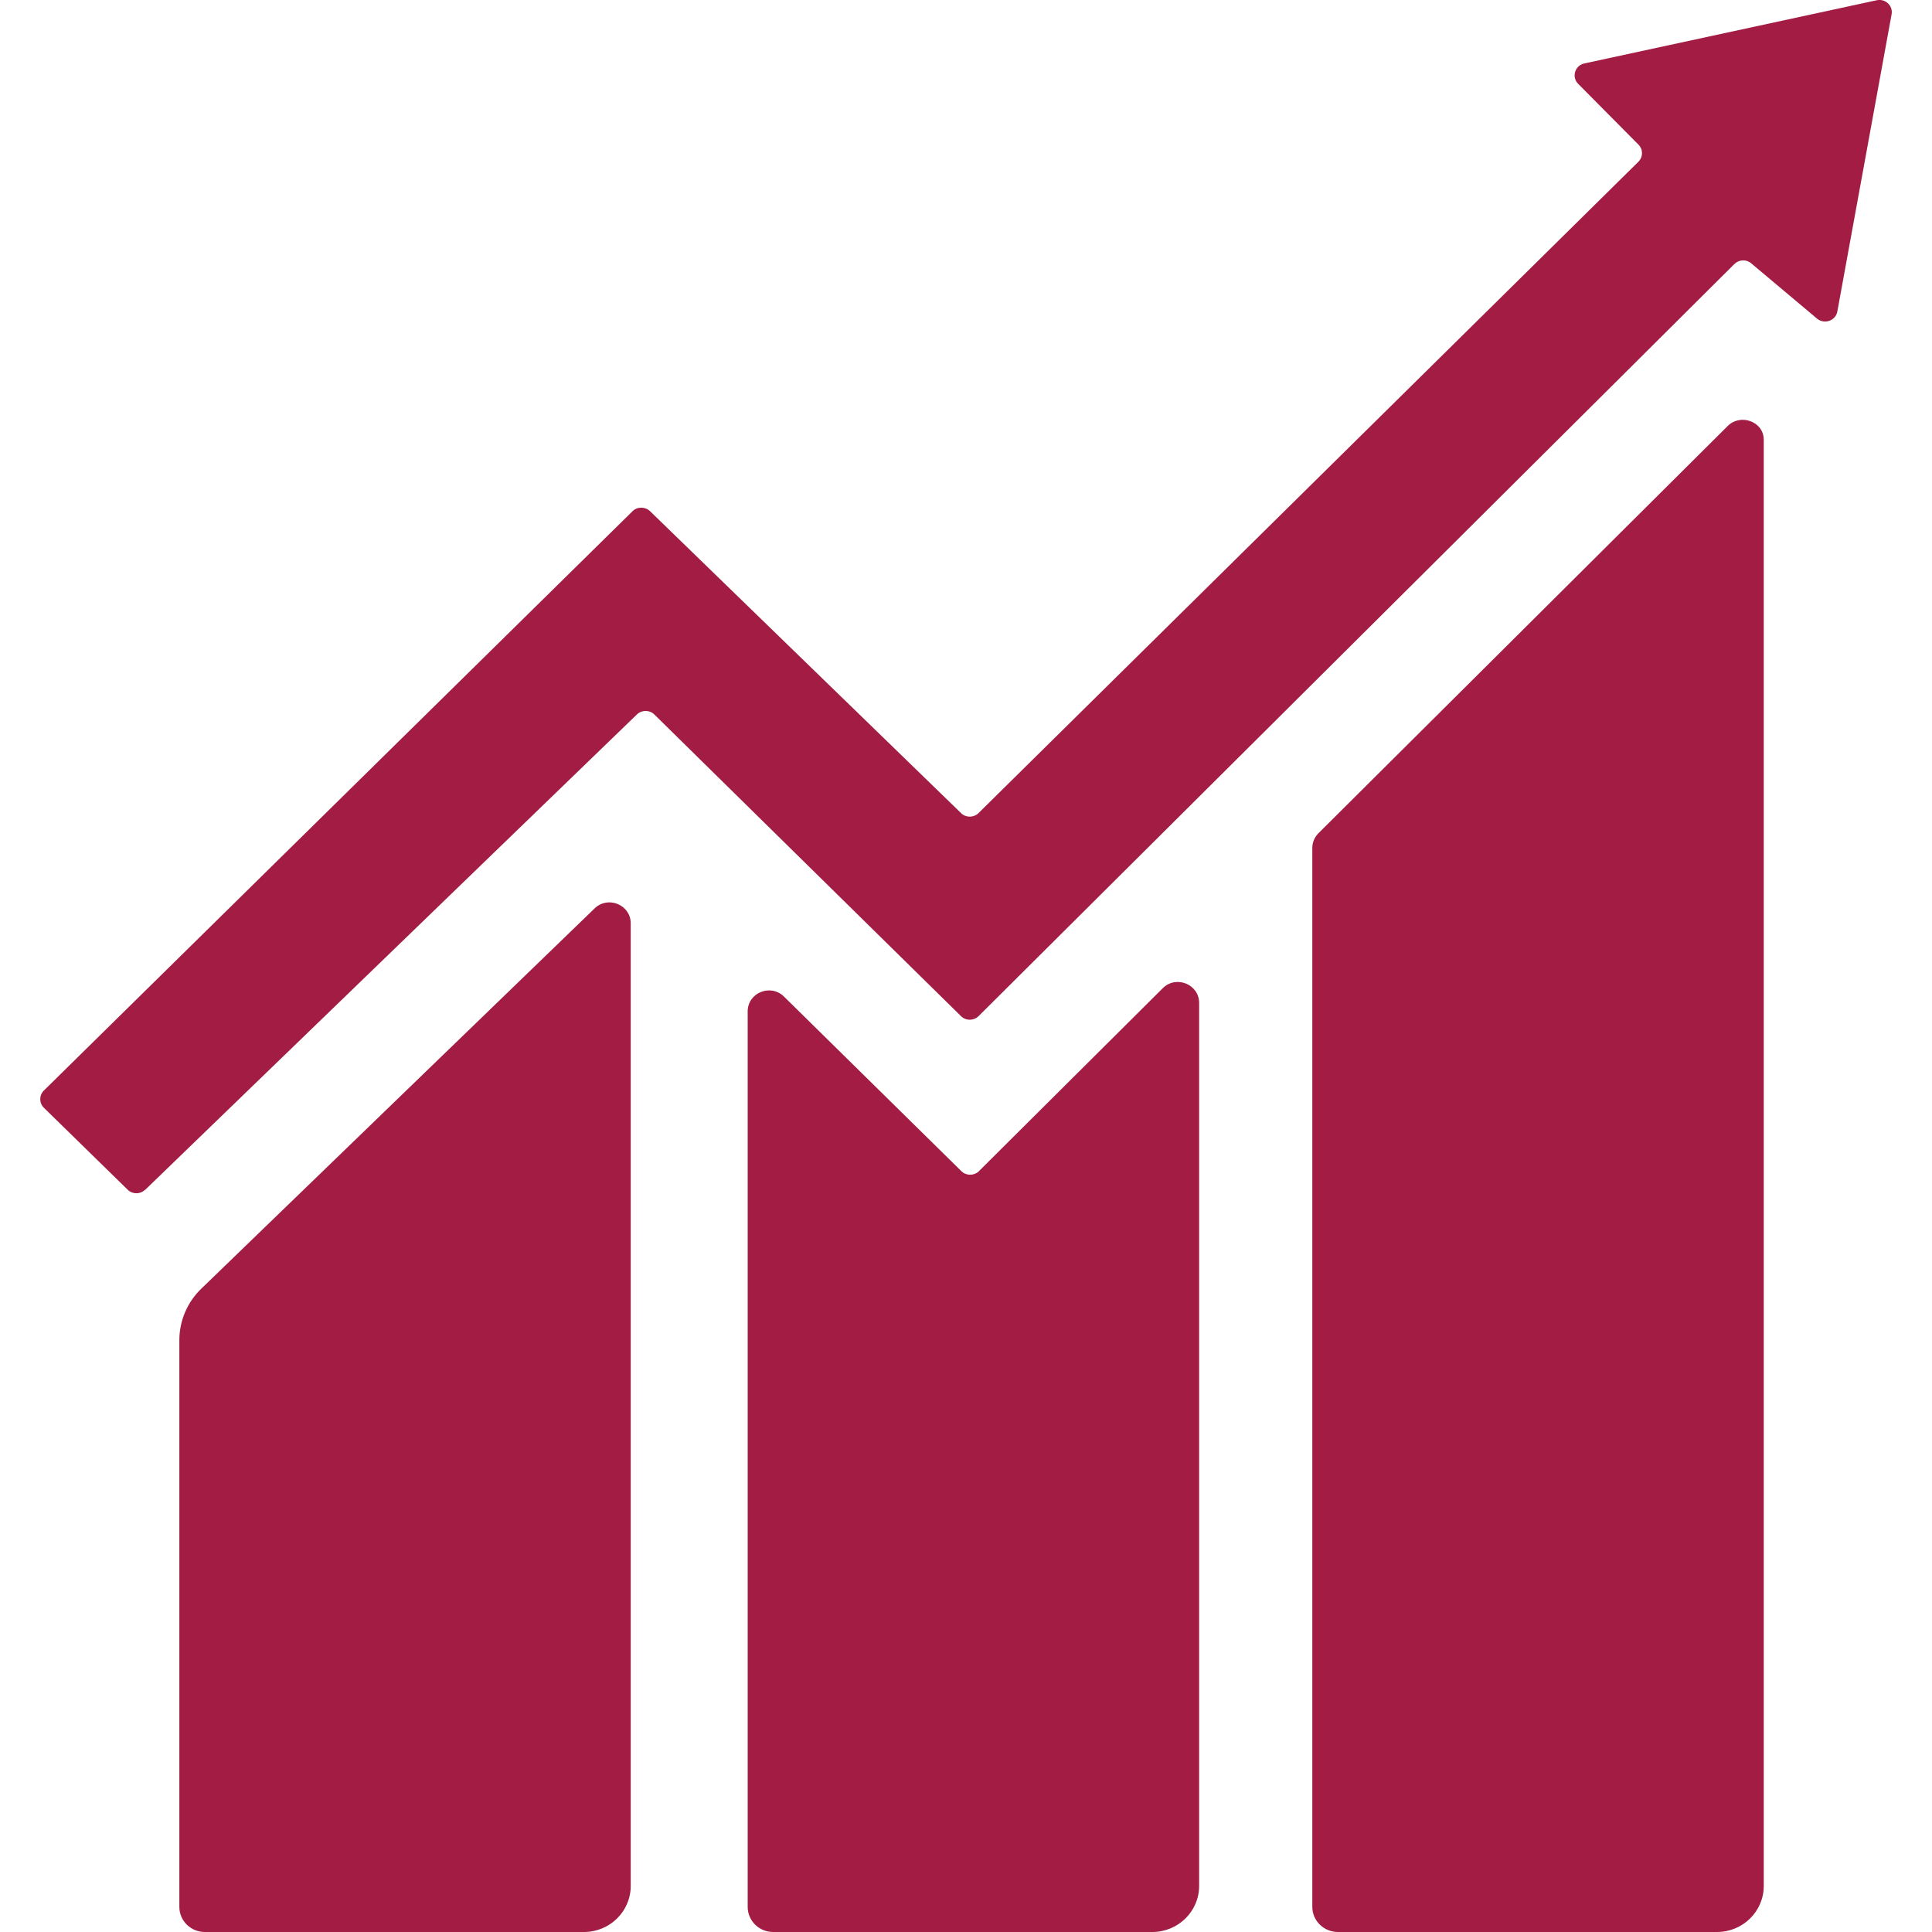
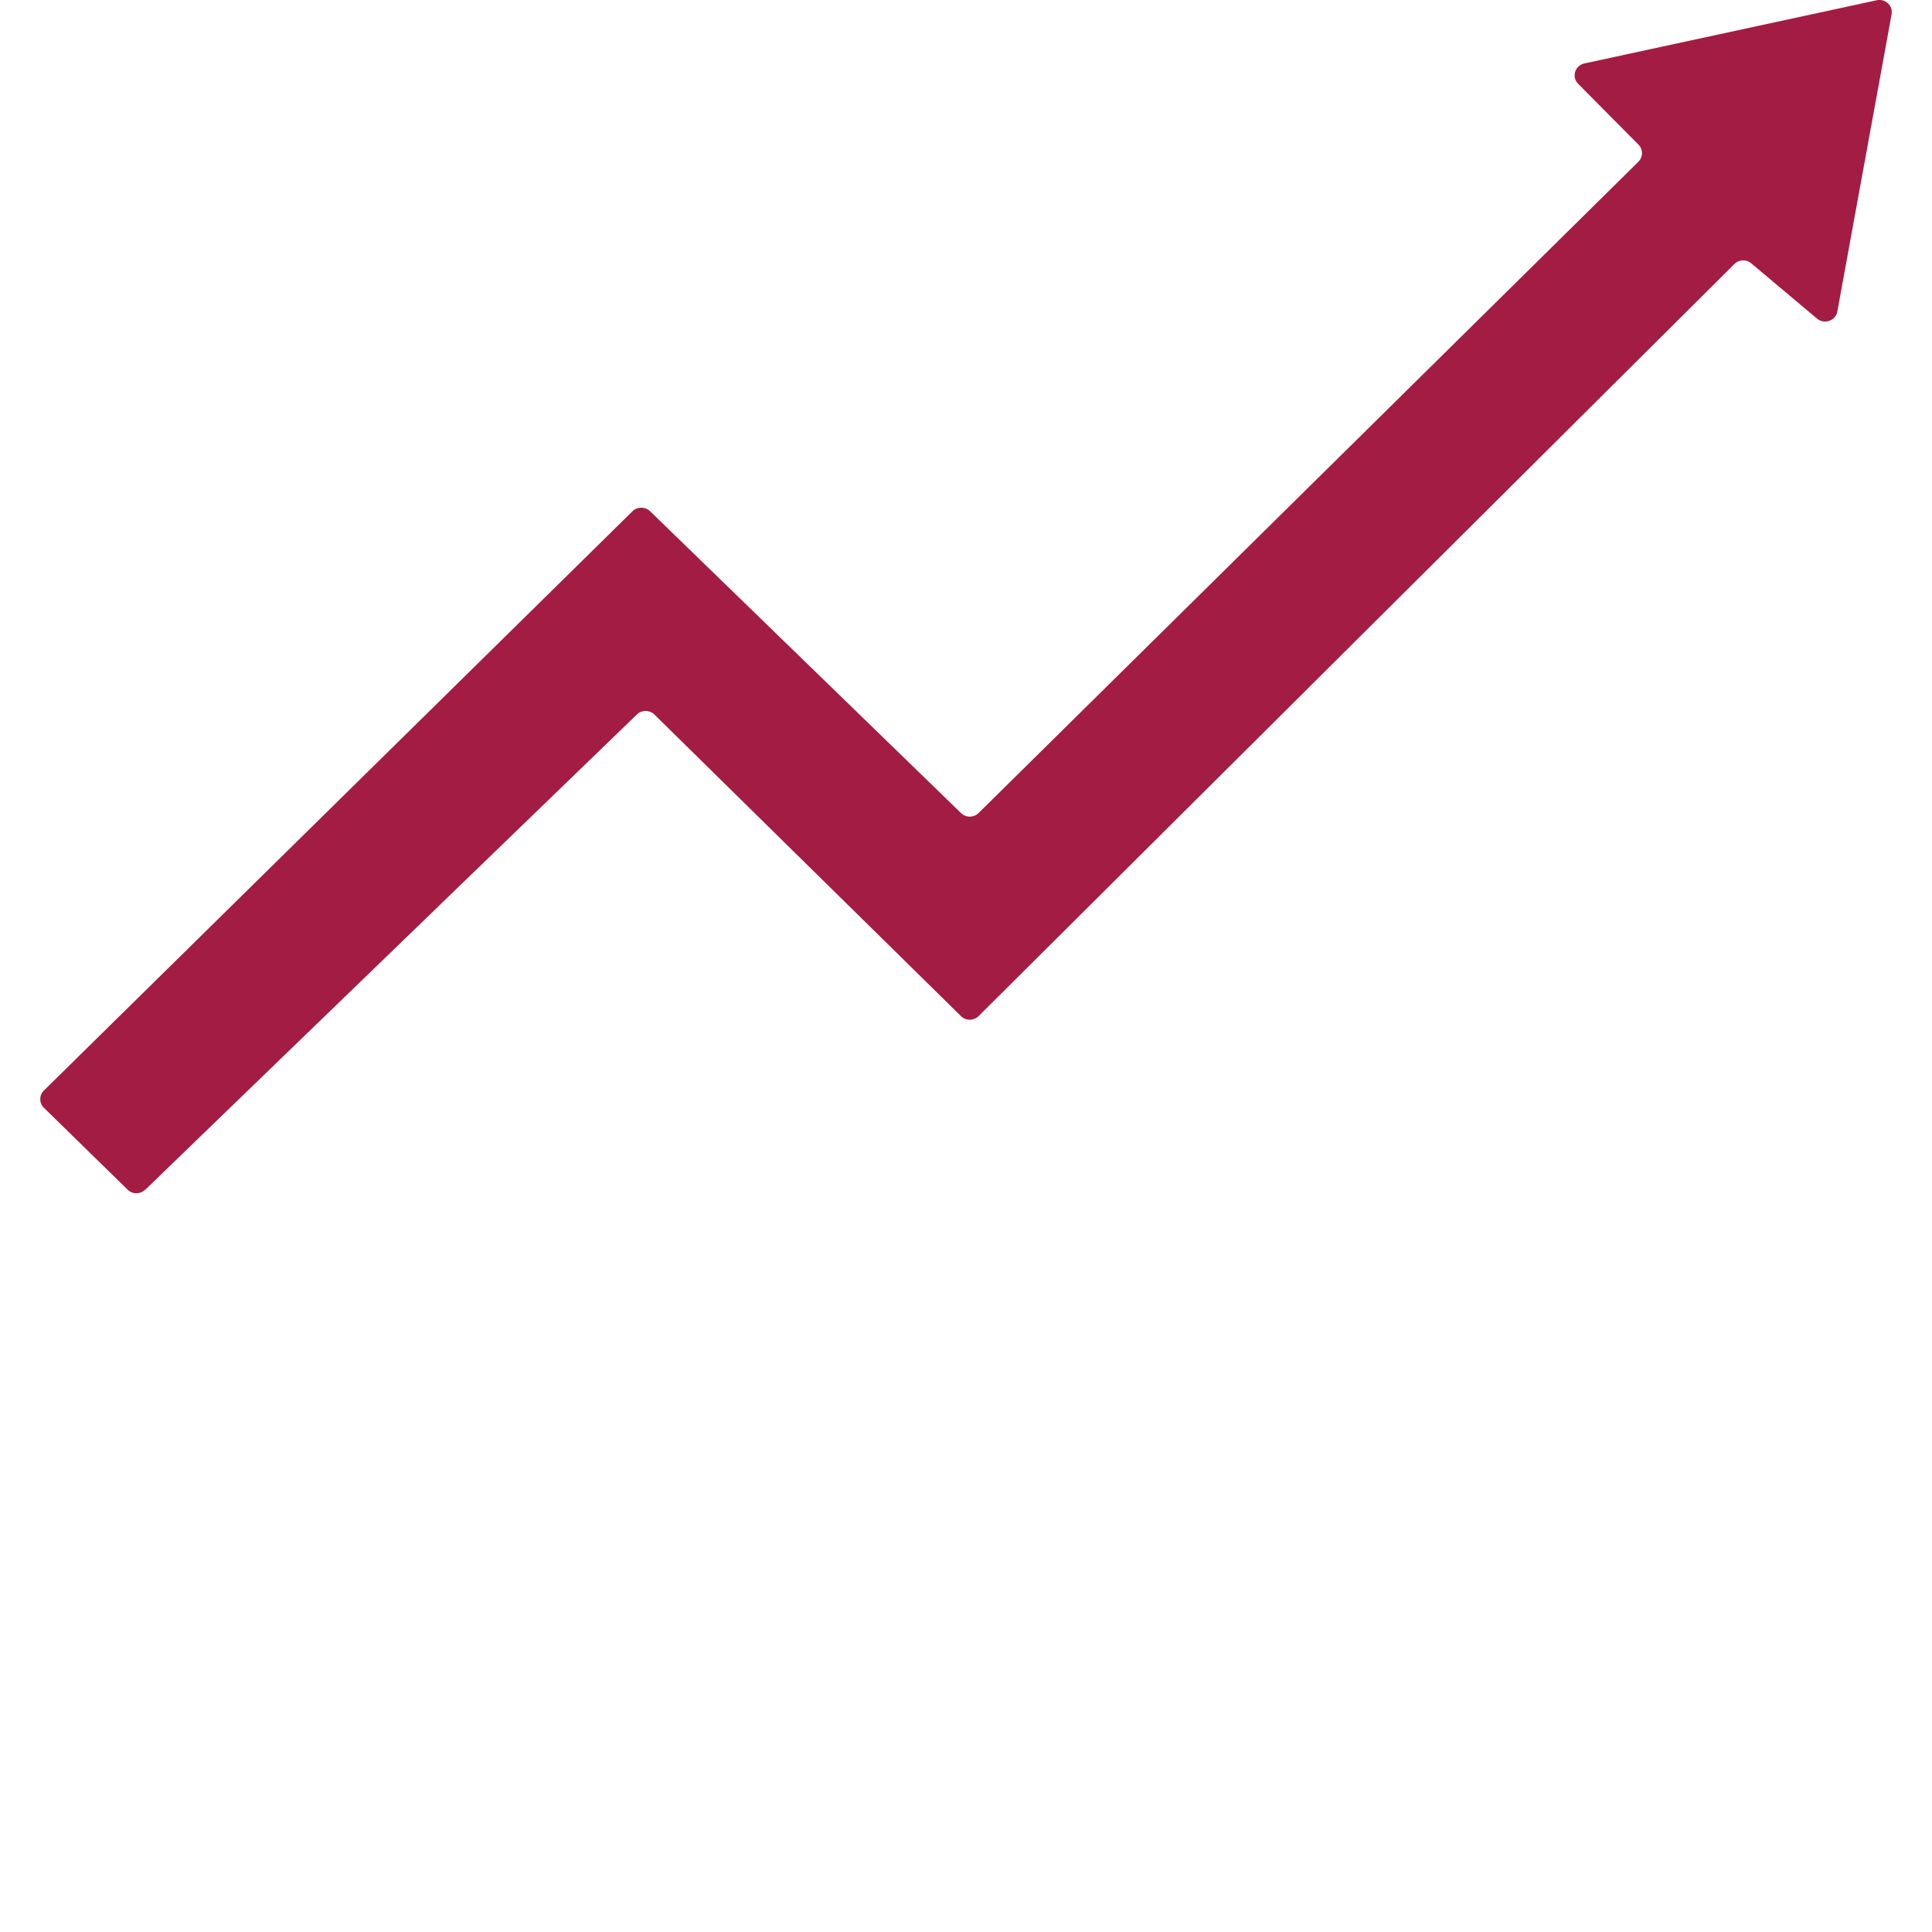
<svg xmlns="http://www.w3.org/2000/svg" width="24" height="24" viewBox="0 0 24 24" fill="none">
  <g clip-path="url(#clip0_475_682)">
-     <path d="M21.91 5.464V23.428C21.91 23.744 21.65 24 21.329 24H16.62C16.445 24 16.302 23.86 16.302 23.688V10.533C16.302 10.464 16.33 10.399 16.379 10.35L21.462 5.292C21.622 5.133 21.907 5.236 21.91 5.459C21.91 5.46 21.91 5.462 21.91 5.464Z" fill="#A31C44" />
-     <path d="M12.161 14.548L14.444 12.276C14.61 12.111 14.896 12.226 14.896 12.459V23.428C14.896 23.744 14.635 24 14.314 24H9.605C9.43 24 9.288 23.861 9.288 23.688V12.564C9.288 12.332 9.573 12.216 9.739 12.38L11.943 14.549C12.003 14.608 12.101 14.607 12.161 14.549V14.548Z" fill="#A31C44" />
-     <path d="M7.835 11.471V23.428C7.835 23.744 7.575 24 7.254 24H2.545C2.37 24 2.228 23.861 2.228 23.688V16.648C2.228 16.408 2.326 16.177 2.5 16.009L7.386 11.285C7.553 11.123 7.835 11.239 7.835 11.47V11.471Z" fill="#A31C44" />
    <path d="M1.803 14.781L7.912 8.875C7.973 8.817 8.069 8.817 8.129 8.876L11.938 12.623C11.998 12.683 12.096 12.682 12.156 12.623L21.545 3.28C21.602 3.223 21.693 3.219 21.754 3.271L22.572 3.958C22.663 4.034 22.803 3.984 22.824 3.87L23.498 0.178C23.518 0.072 23.421 -0.02 23.314 0.003L19.682 0.788C19.564 0.813 19.52 0.956 19.604 1.041L20.354 1.797C20.413 1.857 20.412 1.951 20.352 2.01L12.155 10.101C12.096 10.159 11.998 10.16 11.939 10.101L8.075 6.35C8.014 6.292 7.917 6.292 7.858 6.35L0.545 13.547C0.485 13.606 0.485 13.702 0.545 13.761L1.586 14.779C1.646 14.838 1.743 14.838 1.802 14.779L1.803 14.781Z" fill="#A31C44" />
  </g>
  <defs>
    <clipPath id="clip0_475_682">
      <rect width="23" height="24" fill="white" transform="translate(0.5)" />
    </clipPath>
  </defs>
</svg>